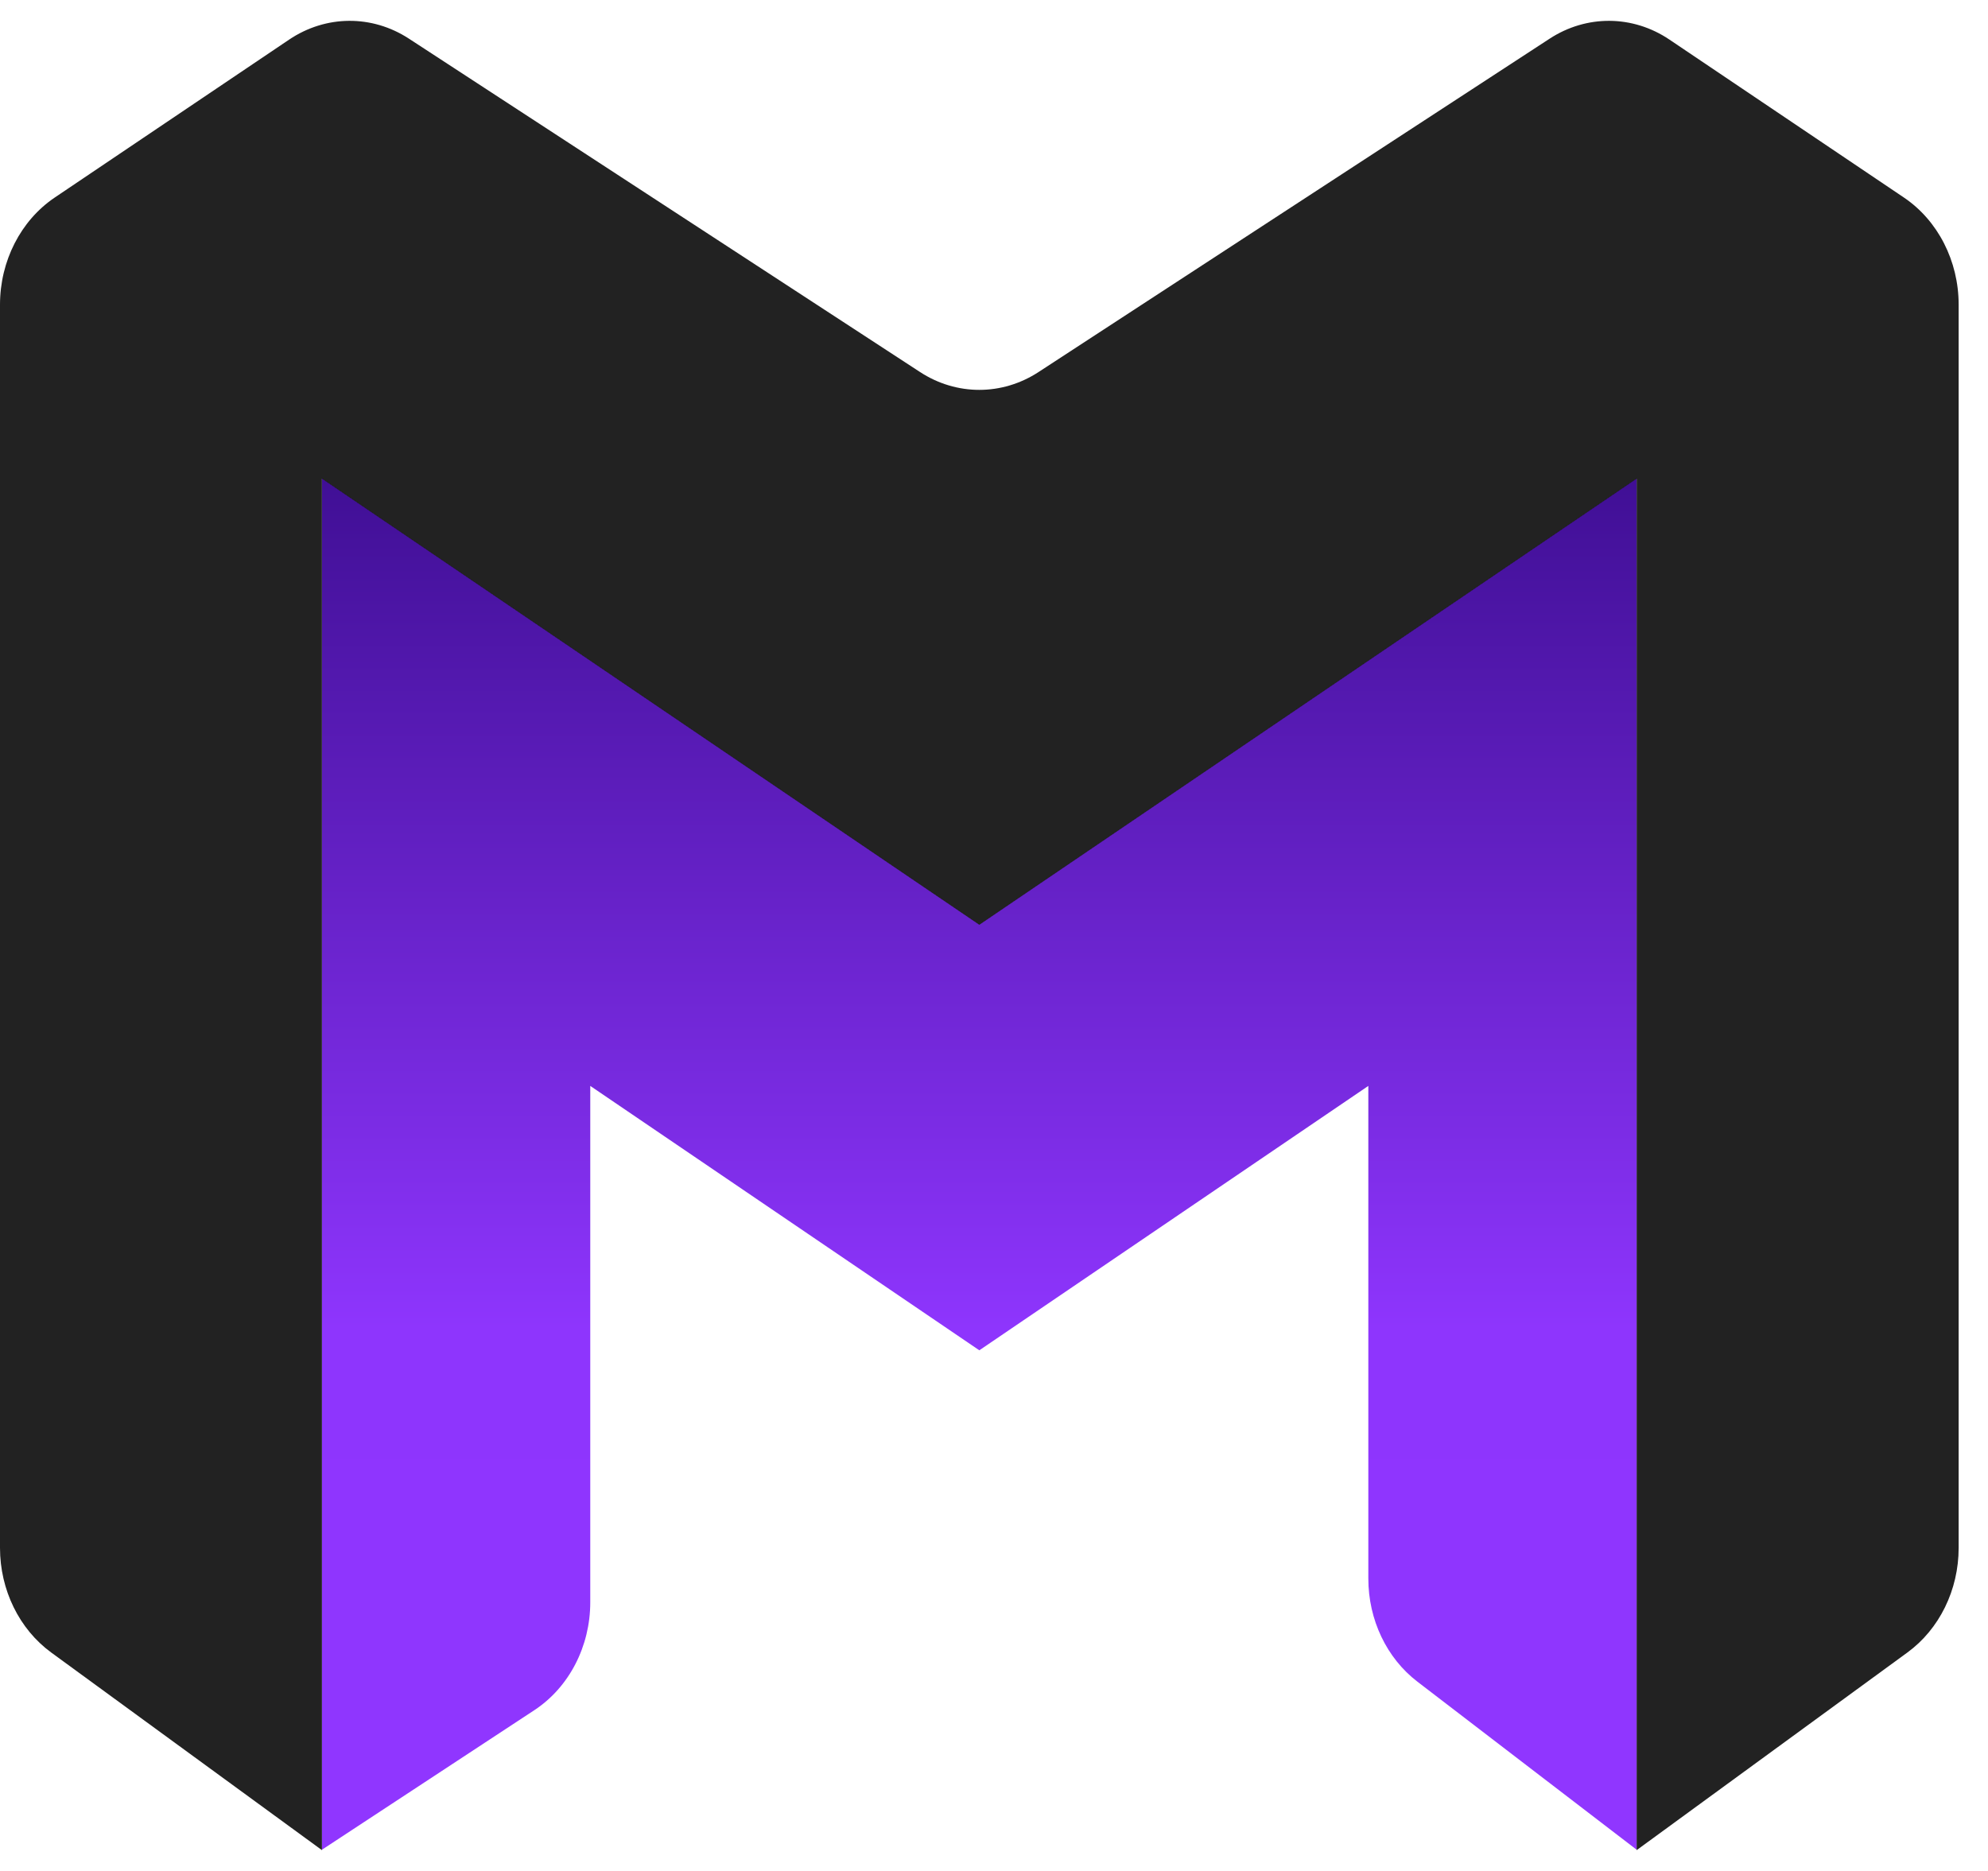
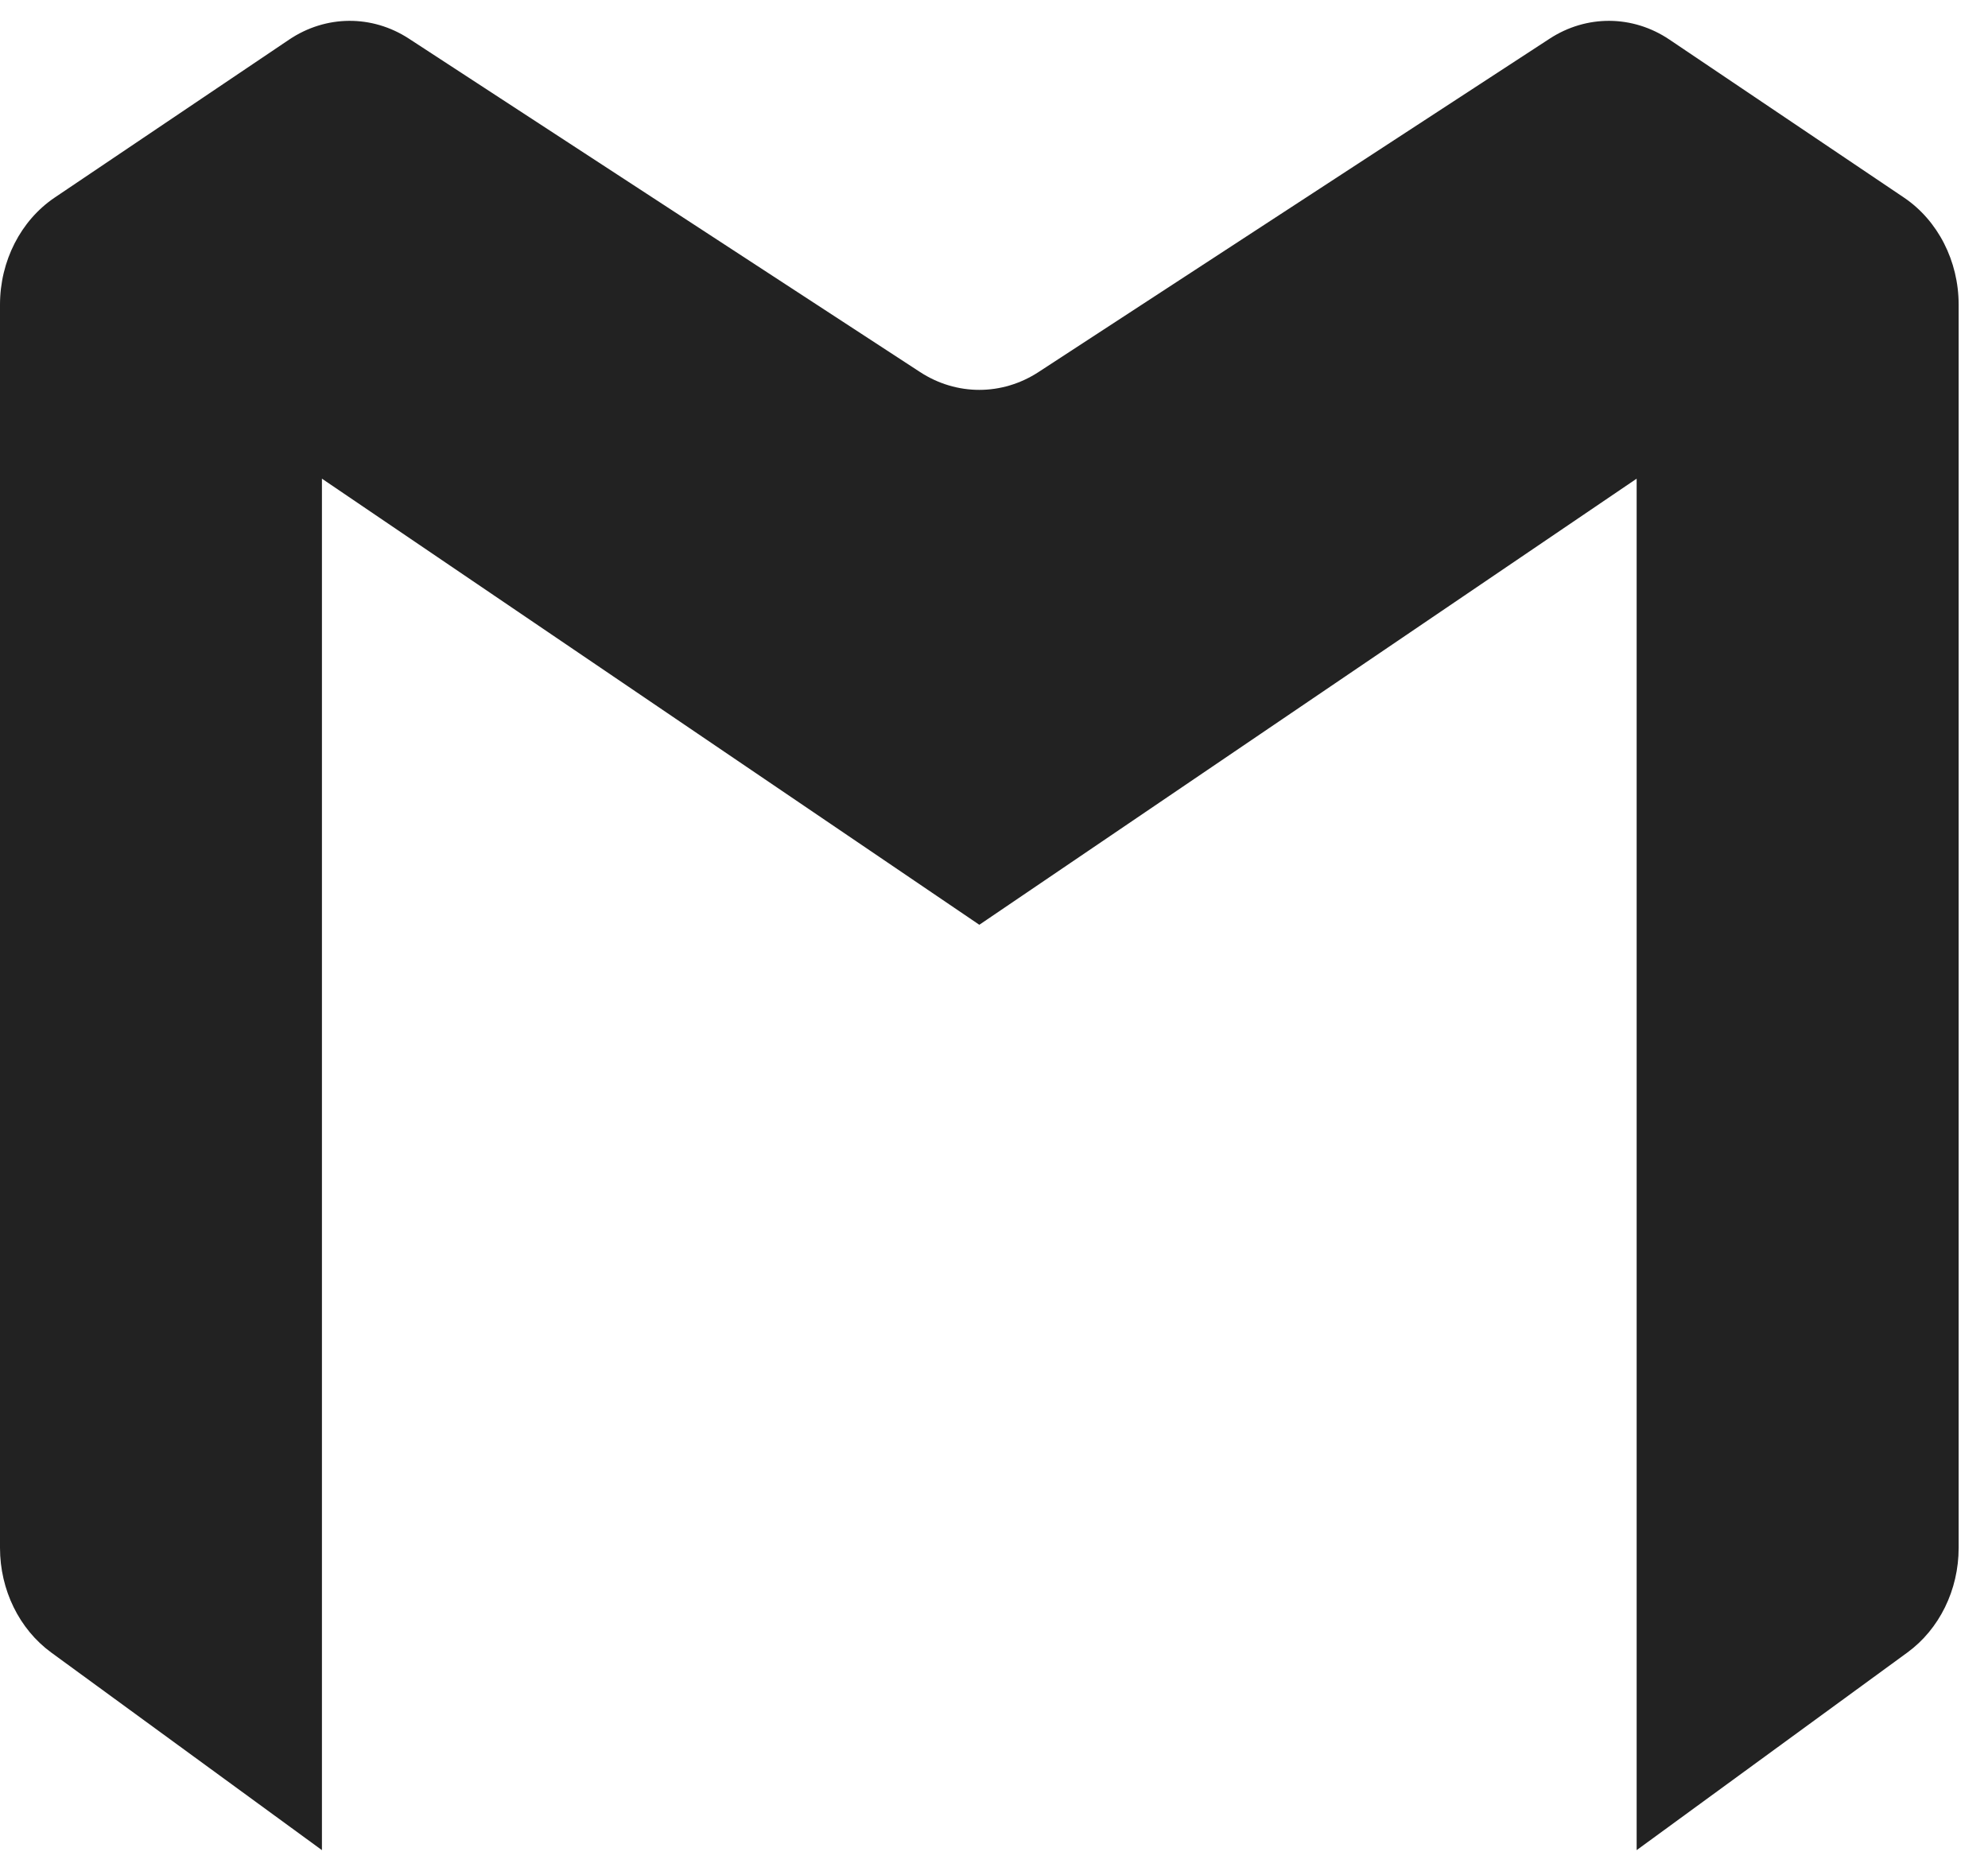
<svg xmlns="http://www.w3.org/2000/svg" width="34" height="32" viewBox="0 0 34 32" fill="none">
-   <path d="M10.095 27.405C10.095 28.16 9.732 28.86 9.139 29.25L5.506 31.637V8.18L16.749 15.81L27.991 8.18V31.637L24.242 28.763C23.715 28.36 23.402 27.702 23.402 27V18.573L16.749 23.095L10.095 18.573V27.405Z" fill="url(#paint0_linear_370_41956)" />
-   <path d="M0 26.474C0 27.193 0.329 27.864 0.876 28.264L5.506 31.644V8.187L16.749 15.817L27.991 8.187V31.644L32.621 28.264C33.169 27.864 33.498 27.193 33.498 26.474V5.211C33.498 4.464 33.143 3.77 32.561 3.378L28.553 0.678C27.926 0.255 27.135 0.249 26.502 0.662L17.762 6.363C17.138 6.77 16.359 6.77 15.735 6.363L6.995 0.662C6.363 0.249 5.572 0.255 4.944 0.678L0.937 3.378C0.355 3.77 0 4.464 0 5.211V26.474Z" fill="#0B0B0B" fill-opacity="0.9" />
+   <path d="M0 26.474C0 27.193 0.329 27.864 0.876 28.264L5.506 31.644V8.187L16.749 15.817L27.991 8.187V31.644L32.621 28.264C33.169 27.864 33.498 27.193 33.498 26.474V5.211C33.498 4.464 33.143 3.77 32.561 3.378L28.553 0.678C27.926 0.255 27.135 0.249 26.502 0.662L17.762 6.363C17.138 6.77 16.359 6.77 15.735 6.363L6.995 0.662C6.363 0.249 5.572 0.255 4.944 0.678L0.937 3.378C0.355 3.77 0 4.464 0 5.211V26.474" fill="#0B0B0B" fill-opacity="0.9" />
  <defs>
    <linearGradient id="paint0_linear_370_41956" x1="16.749" y1="8.18" x2="16.749" y2="31.637" gradientUnits="userSpaceOnUse">
      <stop stop-color="#400F95" />
      <stop offset="0.62" stop-color="#8E35FD" />
      <stop offset="1" stop-color="#9036FF" />
    </linearGradient>
  </defs>
</svg>